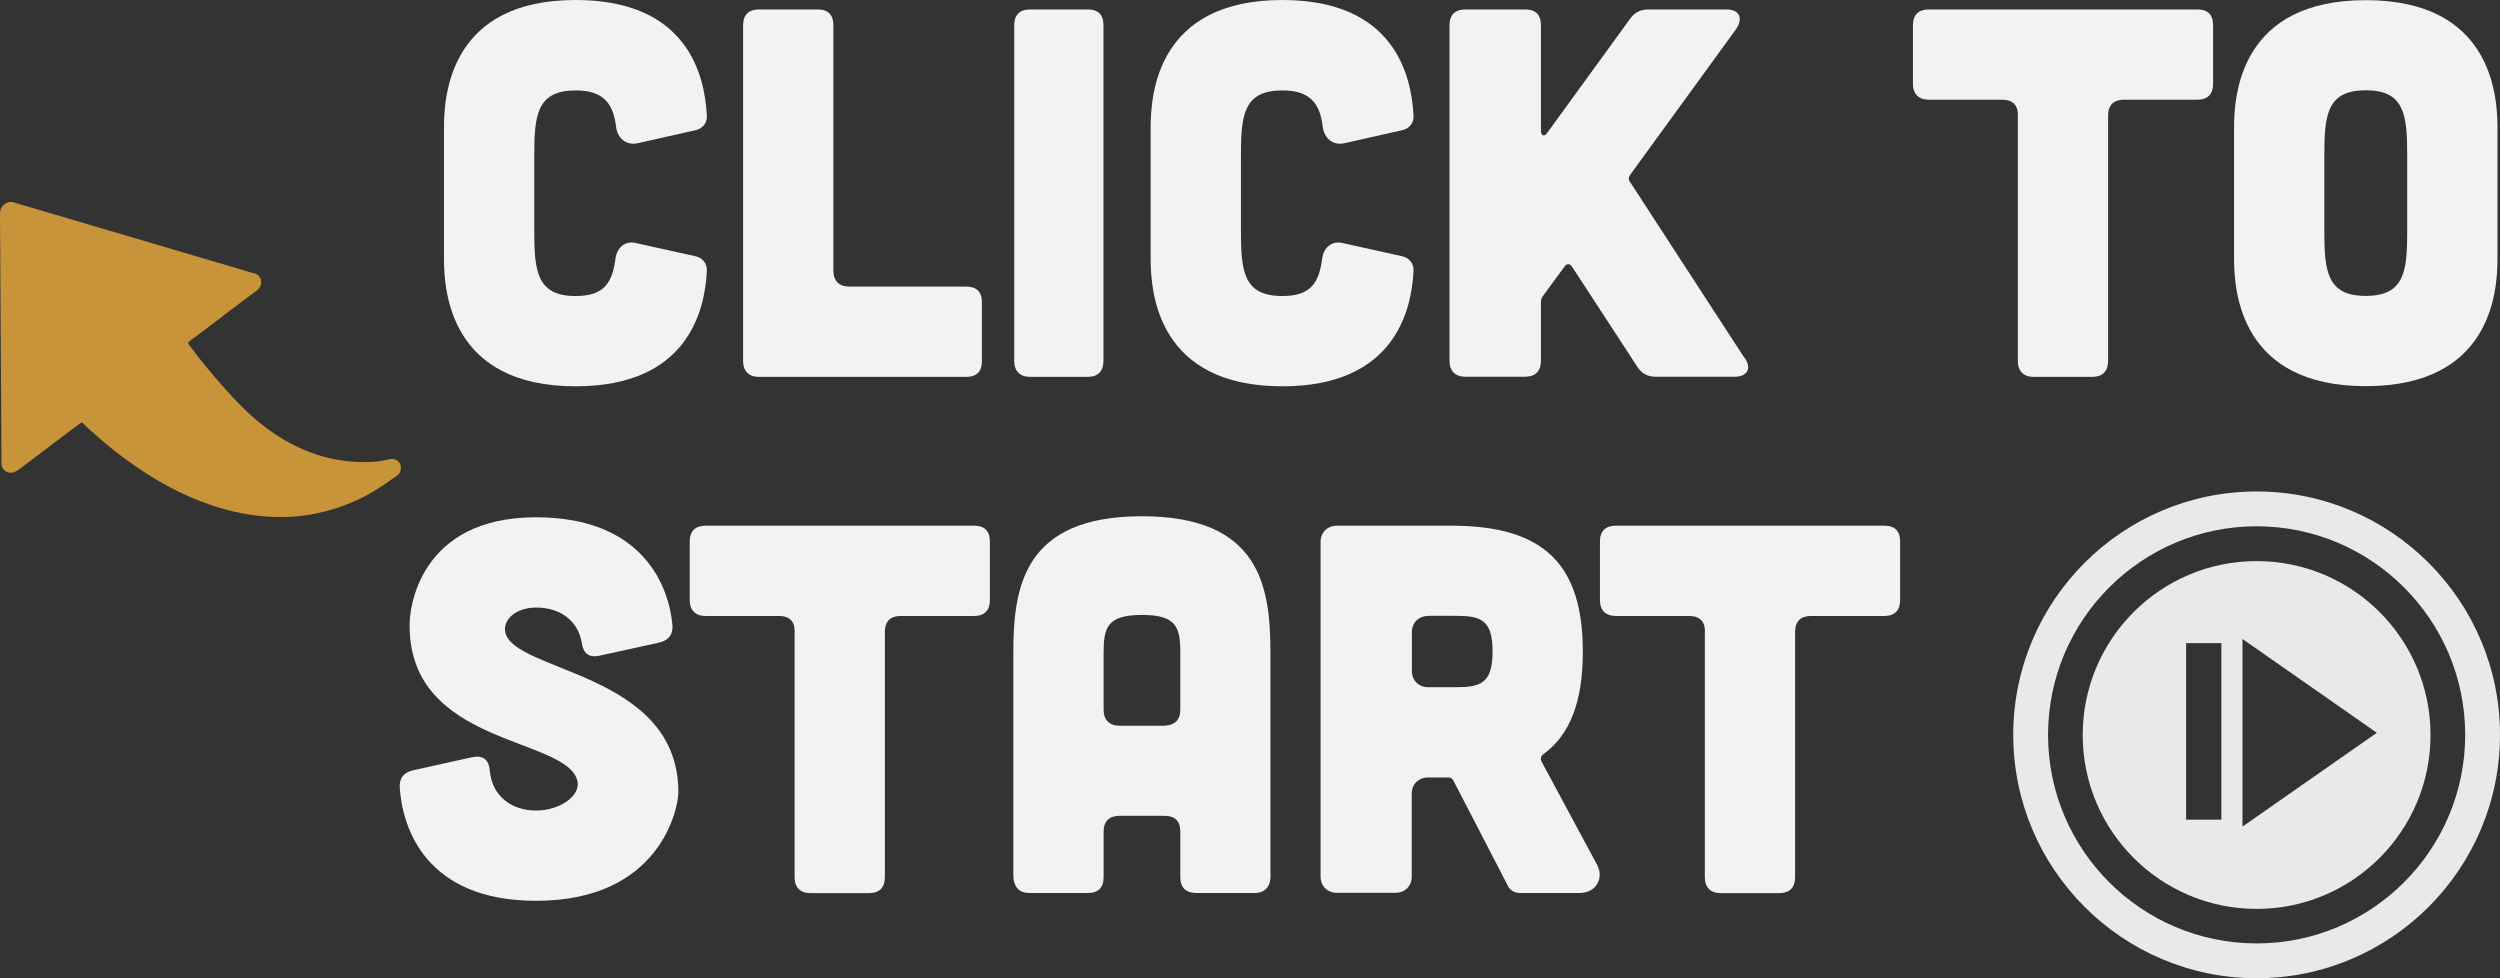
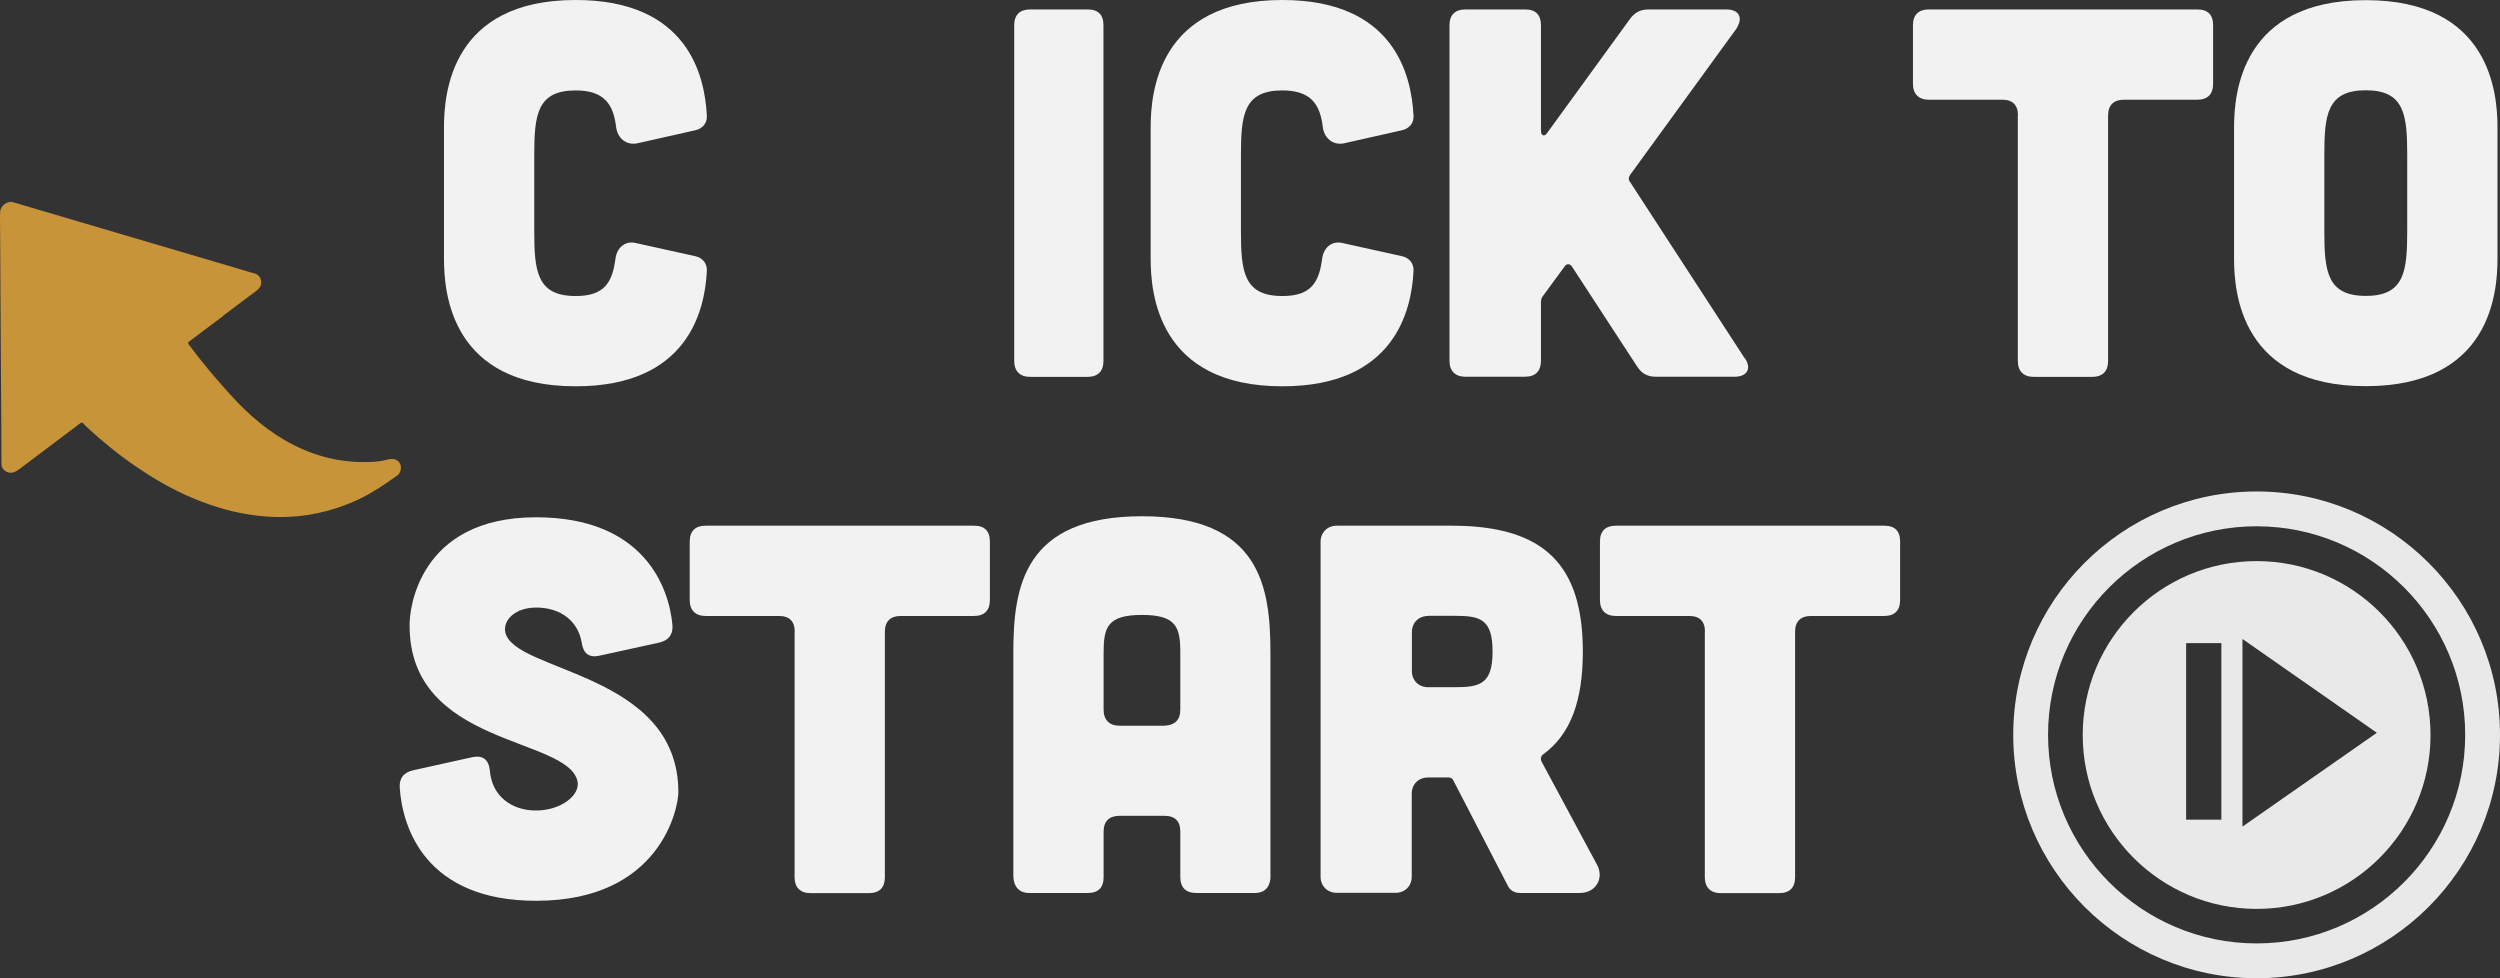
<svg xmlns="http://www.w3.org/2000/svg" id="Layer_2" viewBox="0 0 169.49 66.32">
  <rect x="0" y="0" width="169.49" height="66.32" fill="#333333" stroke="none" />
  <defs>
    <style>.cls-1{fill:#c8943a;}.cls-2{fill:#f2f2f3;}.cls-3{opacity:.95;}</style>
  </defs>
  <g id="Base">
    <g class="cls-3">
      <path class="cls-2" d="m152.99,66.32c-9.1,0-16.5-7.4-16.5-16.5s7.4-16.5,16.5-16.5,16.5,7.4,16.5,16.5-7.4,16.5-16.5,16.5Zm0-30.64c-7.8,0-14.14,6.34-14.14,14.14s6.34,14.14,14.14,14.14,14.14-6.34,14.14-14.14-6.34-14.14-14.14-14.14Z" />
    </g>
    <g class="cls-3">
      <path class="cls-2" d="m152.99,38.04c-6.51,0-11.79,5.28-11.79,11.79s5.28,11.79,11.79,11.79,11.79-5.28,11.79-11.79-5.28-11.79-11.79-11.79Zm-2.39,17.53h-2.39v-11.97h2.39v11.97Zm1.43.48v-12.73l9.11,6.36-9.11,6.36Z" />
    </g>
    <path class="cls-2" d="m30.1,8.64c0-2.35.5-8.64,8.93-8.64,7.58,0,8.75,5.09,8.89,7.83.04.5-.28.89-.78,1l-3.95.89c-.75.14-1.32-.36-1.42-1.1-.18-1.56-.82-2.49-2.74-2.49-2.63,0-2.81,1.67-2.81,4.41v5.12c0,2.74.18,4.41,2.81,4.41,1.96,0,2.49-.93,2.7-2.56.11-.75.68-1.21,1.39-1.03l4.02.89c.5.11.82.5.78,1.03-.14,2.7-1.32,7.79-8.89,7.79-8.43,0-8.93-6.3-8.93-8.64v-8.89Z" />
-     <path class="cls-2" d="m55.43.64c.71,0,1.07.36,1.07,1.07v16.65c0,.68.39,1.07,1.07,1.07h7.93c.71,0,1.07.35,1.07,1.07v3.98c0,.71-.36,1.07-1.07,1.07h-14.05c-.68,0-1.07-.39-1.07-1.07V1.71c0-.71.39-1.07,1.07-1.07h3.98Z" />
    <path class="cls-2" d="m73.74.64c.71,0,1.07.36,1.07,1.07v22.77c0,.67-.36,1.07-1.07,1.07h-3.91c-.68,0-1.07-.39-1.07-1.07V1.71c0-.71.39-1.07,1.07-1.07h3.91Z" />
    <path class="cls-2" d="m78.01,8.64c0-2.35.5-8.64,8.93-8.64,7.58,0,8.75,5.09,8.89,7.83.04.5-.28.89-.78,1l-3.95.89c-.75.14-1.32-.36-1.42-1.1-.18-1.56-.82-2.49-2.74-2.49-2.63,0-2.81,1.67-2.81,4.41v5.12c0,2.74.18,4.41,2.81,4.41,1.96,0,2.49-.93,2.7-2.56.11-.75.68-1.21,1.39-1.03l4.02.89c.5.11.82.5.78,1.03-.14,2.7-1.32,7.79-8.89,7.79-8.43,0-8.93-6.3-8.93-8.64v-8.89Z" />
    <path class="cls-2" d="m118.28,24.26c.5.71.18,1.28-.68,1.28h-5.34c-.57,0-.96-.21-1.28-.71l-4.41-6.76c-.14-.21-.36-.21-.5,0l-1.46,1.99c-.11.14-.14.28-.14.46v3.95c0,.67-.36,1.07-1.07,1.07h-4.06c-.68,0-1.07-.39-1.07-1.07V1.71c0-.71.39-1.07,1.07-1.07h4.06c.71,0,1.07.36,1.07,1.07v7.15c0,.36.25.43.43.14l5.58-7.68c.32-.46.71-.68,1.28-.68h5.27c.89,0,1.17.57.68,1.32l-7.19,9.89c-.11.18-.14.32,0,.5l7.75,11.92Z" />
    <path class="cls-2" d="m136.81,7.83c0-.71-.36-1.07-1.07-1.07h-4.98c-.68,0-1.07-.39-1.07-1.07V1.71c0-.71.39-1.07,1.07-1.07h18.21c.71,0,1.07.36,1.07,1.07v3.98c0,.68-.36,1.07-1.07,1.07h-4.98c-.68,0-1.07.36-1.07,1.07v16.65c0,.67-.36,1.07-1.07,1.07h-3.98c-.68,0-1.07-.39-1.07-1.07V7.83Z" />
    <path class="cls-2" d="m169.32,17.54c0,2.35-.5,8.64-8.93,8.64s-8.93-6.3-8.93-8.64v-8.89c0-2.35.5-8.64,8.93-8.64s8.93,6.3,8.93,8.64v8.89Zm-6.12-7.01c0-2.74-.18-4.41-2.81-4.41s-2.81,1.67-2.81,4.41v5.12c0,2.74.18,4.41,2.81,4.41s2.81-1.67,2.81-4.41v-5.12Z" />
    <path class="cls-2" d="m40.61,44.46c-.71.14-1.07-.18-1.17-.89-.25-1.46-1.42-2.38-3.09-2.38-1.39,0-2.24.82-2.1,1.64.5,2.77,11.74,2.7,11.74,10.88,0,1.07-1.21,7.36-9.64,7.36-7.47,0-9.07-4.91-9.25-7.68-.04-.64.28-1.03.92-1.17l4.02-.89c.71-.14,1.1.18,1.17.92.14,1.71,1.46,2.7,3.13,2.7s3.02-1.03,2.81-1.99c-.68-3.02-11.38-2.35-11.38-10.53-.04-1.07.6-7.36,8.57-7.36,7.33,0,9.03,4.77,9.25,7.33.04.64-.28,1.03-.92,1.17l-4.06.89Z" />
    <path class="cls-2" d="m53.88,42.83c0-.71-.36-1.07-1.07-1.07h-4.98c-.68,0-1.07-.39-1.07-1.07v-3.98c0-.71.39-1.07,1.07-1.07h18.21c.71,0,1.07.36,1.07,1.07v3.98c0,.68-.36,1.07-1.07,1.07h-4.98c-.68,0-1.07.36-1.07,1.07v16.65c0,.67-.35,1.07-1.07,1.07h-3.98c-.68,0-1.07-.39-1.07-1.07v-16.65Z" />
    <path class="cls-2" d="m86.14,59.33c0,.78-.36,1.21-1.07,1.21h-3.98c-.68,0-1.07-.36-1.07-1.07v-3.09c0-.71-.36-1.07-1.07-1.07h-3.06c-.68,0-1.07.36-1.07,1.07v3.09c0,.71-.36,1.07-1.07,1.07h-3.98c-.68,0-1.07-.43-1.07-1.21v-15.08c0-4.48.71-9.25,8.72-9.25s8.71,4.77,8.71,9.25v15.08Zm-6.12-15.08c0-1.71-.25-2.56-2.6-2.56s-2.6.85-2.6,2.56v3.88c0,.67.39,1.07,1.07,1.07h3.06c.71-.04,1.07-.39,1.07-1.1v-3.84Z" />
    <path class="cls-2" d="m108.27,58.62c.5.92-.07,1.92-1.17,1.92h-4.06c-.36,0-.68-.18-.82-.5l-3.7-7.15c-.07-.11-.18-.18-.29-.18h-1.42c-.64,0-1.1.46-1.1,1.1v5.62c0,.64-.46,1.1-1.1,1.1h-3.98c-.64,0-1.1-.46-1.1-1.1v-22.69c0-.64.46-1.1,1.1-1.1h7.79c6.33,0,8.89,2.7,8.89,8.54,0,3.31-.82,5.62-2.7,6.97-.14.11-.18.28-.11.46l3.77,7.01Zm-11.45-16.86c-.64,0-1.1.46-1.1,1.1v2.63c0,.64.46,1.1,1.1,1.1h1.81c1.71,0,2.56-.21,2.56-2.42s-.85-2.42-2.56-2.42h-1.81Z" />
    <path class="cls-2" d="m115.59,42.83c0-.71-.36-1.07-1.07-1.07h-4.98c-.68,0-1.07-.39-1.07-1.07v-3.98c0-.71.39-1.07,1.07-1.07h18.21c.71,0,1.07.36,1.07,1.07v3.98c0,.68-.36,1.07-1.07,1.07h-4.98c-.68,0-1.07.36-1.07,1.07v16.65c0,.67-.35,1.07-1.07,1.07h-3.98c-.68,0-1.07-.39-1.07-1.07v-16.65Z" />
    <path class="cls-1" d="m15.13,21.42c-.76.57-1.52,1.15-2.29,1.72-.12.09-.1.14-.03.23.87,1.18,1.82,2.3,2.8,3.38,1.25,1.38,2.64,2.59,4.34,3.44,1.69.85,3.51,1.25,5.5,1.11.3-.02.61-.09.91-.16.54-.12.93.25.79.77-.03.12-.11.26-.22.33-.56.39-1.12.79-1.71,1.13-.97.58-2.02.99-3.1,1.28-1.54.41-3.06.49-4.59.32-1.57-.17-3.05-.61-4.46-1.2-1.36-.57-2.62-1.3-3.82-2.12-1.21-.82-2.33-1.74-3.4-2.73-.07-.07-.14-.13-.2-.21-.07-.09-.14-.07-.23,0-1.34,1.01-2.68,2.02-4.02,3.03-.12.09-.24.18-.38.24-.42.21-.92-.08-.92-.52,0-1.8-.02-3.6-.03-5.39-.01-2.19-.03-4.39-.04-6.58C.03,17.89.01,16.3,0,14.71c0-.12,0-.24.01-.36.02-.38.47-.76.88-.64.54.16,1.08.32,1.62.48,2.64.78,5.29,1.56,7.93,2.34,2.07.61,4.13,1.22,6.2,1.83.19.06.37.12.56.16.28.07.45.24.5.52.05.29-.09.51-.34.69-.75.56-1.49,1.12-2.24,1.68h0Z" />
  </g>
</svg>